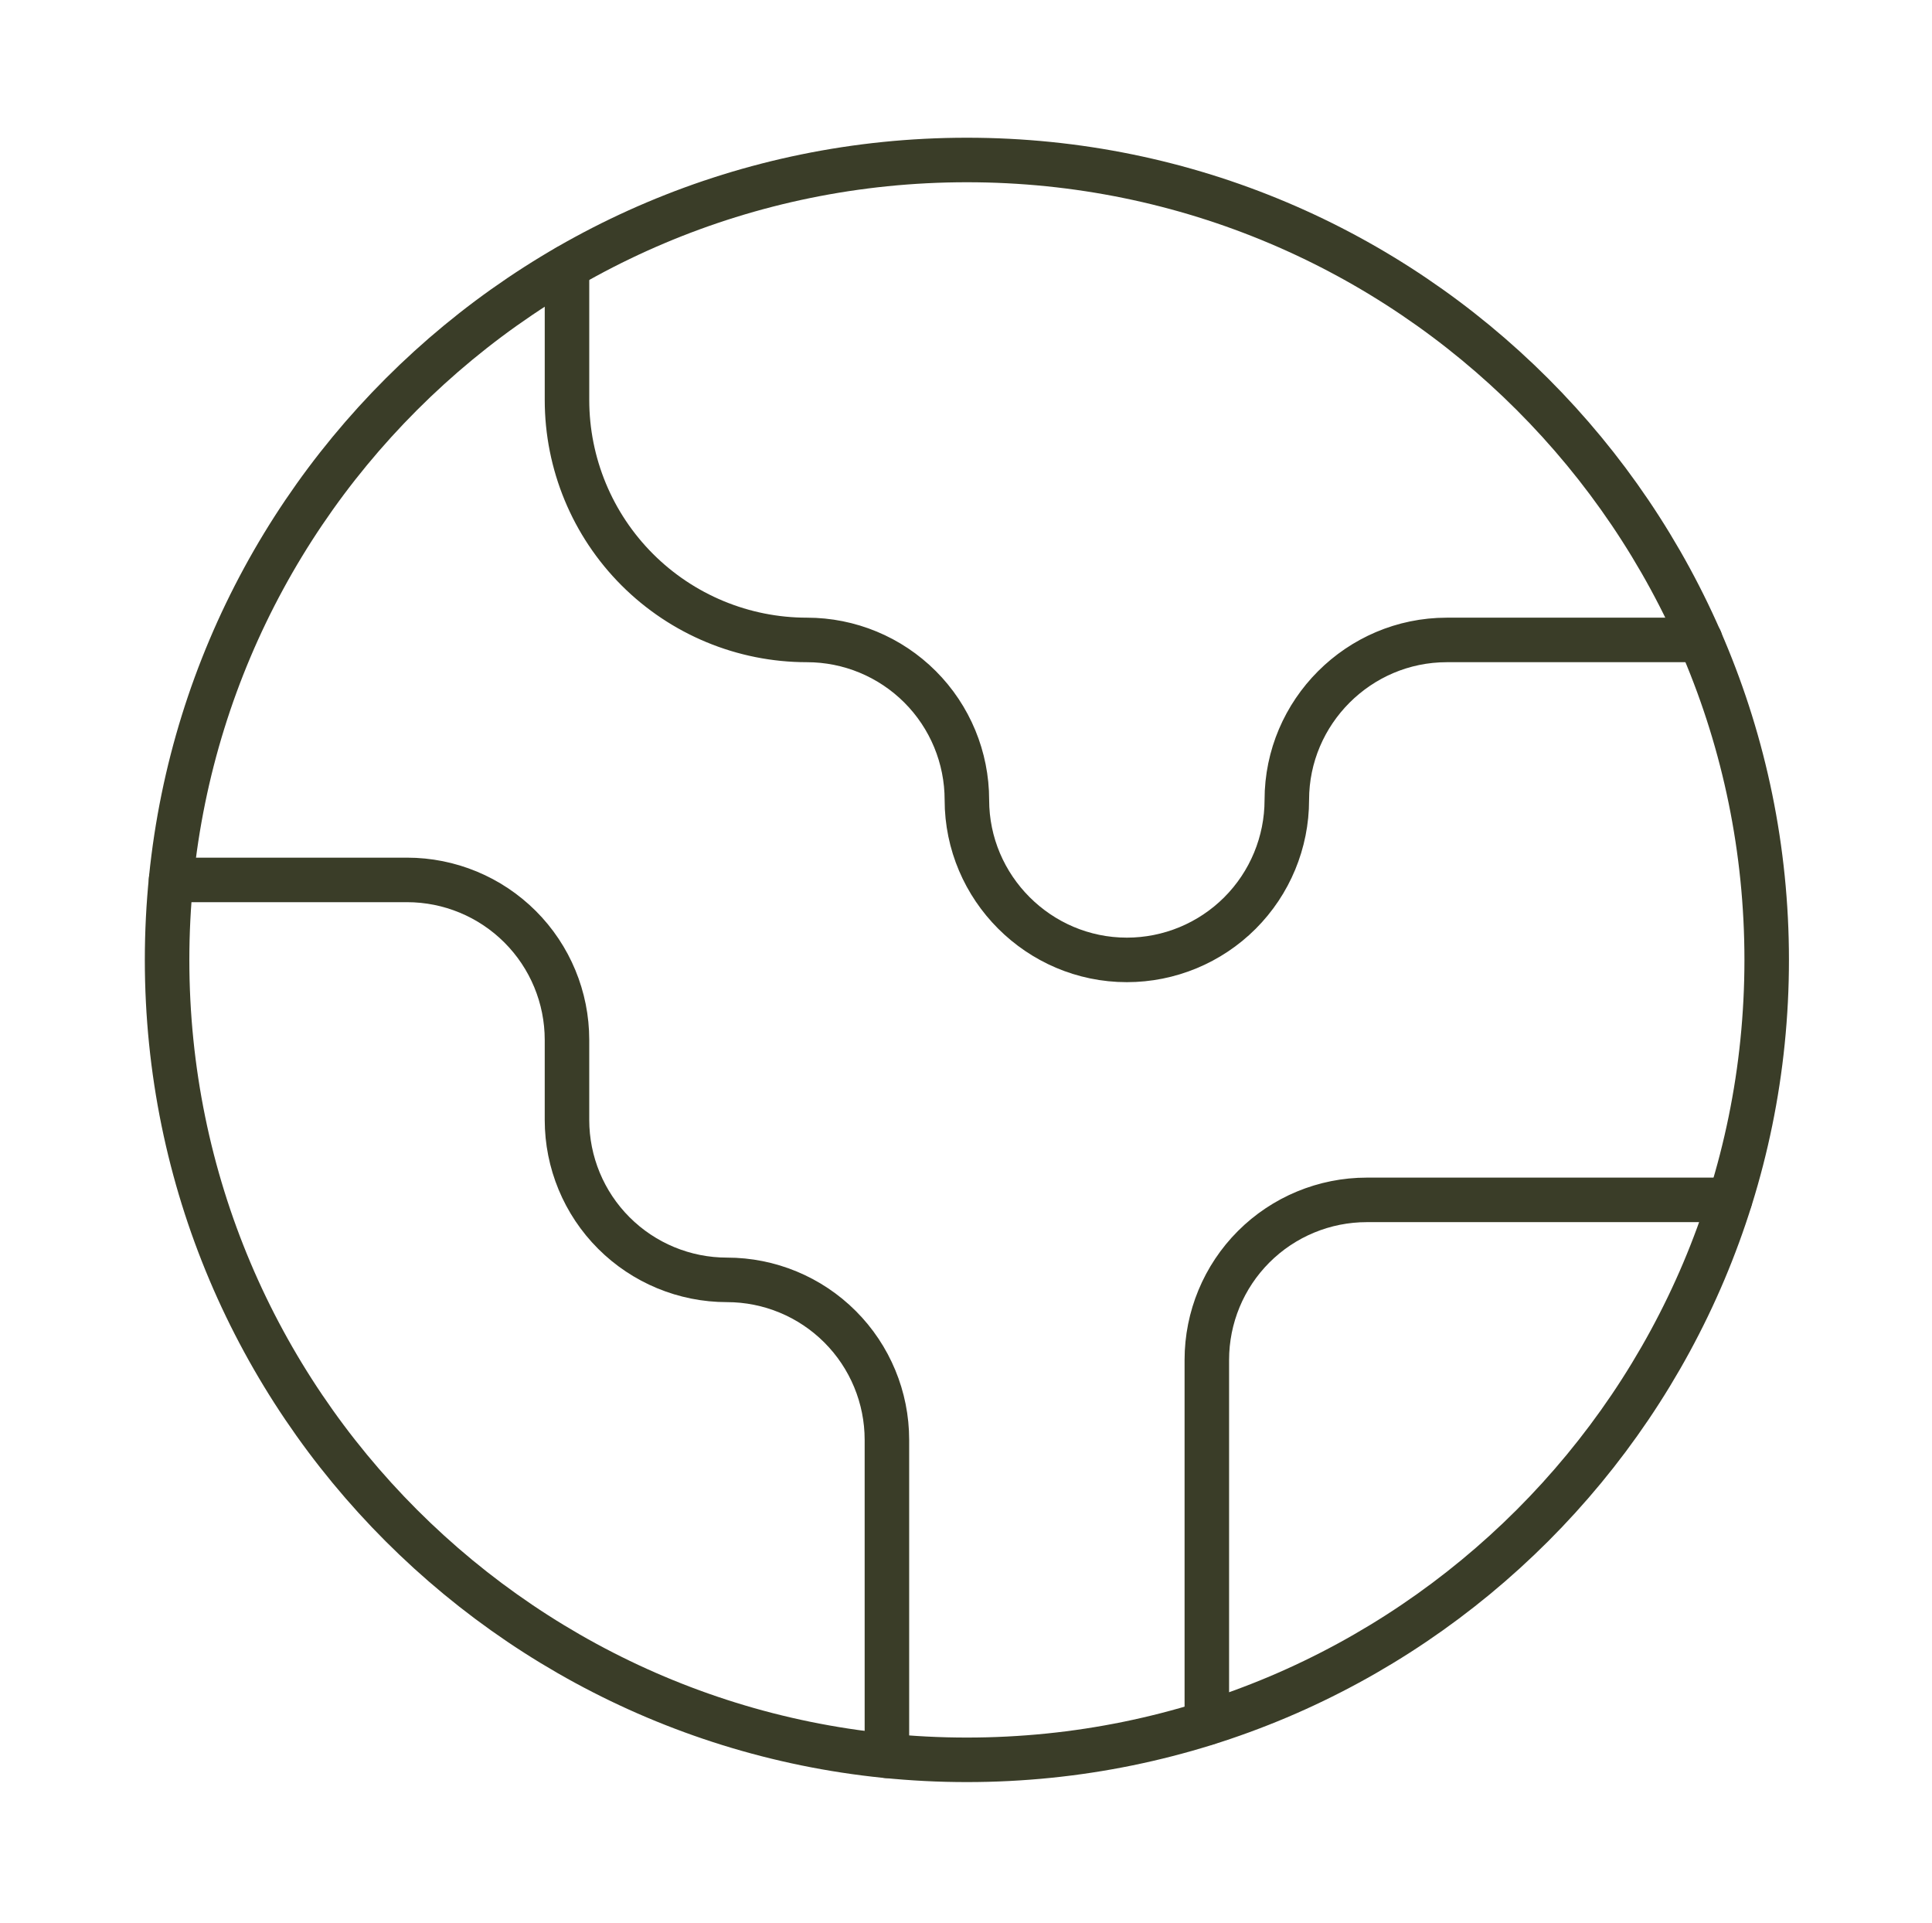
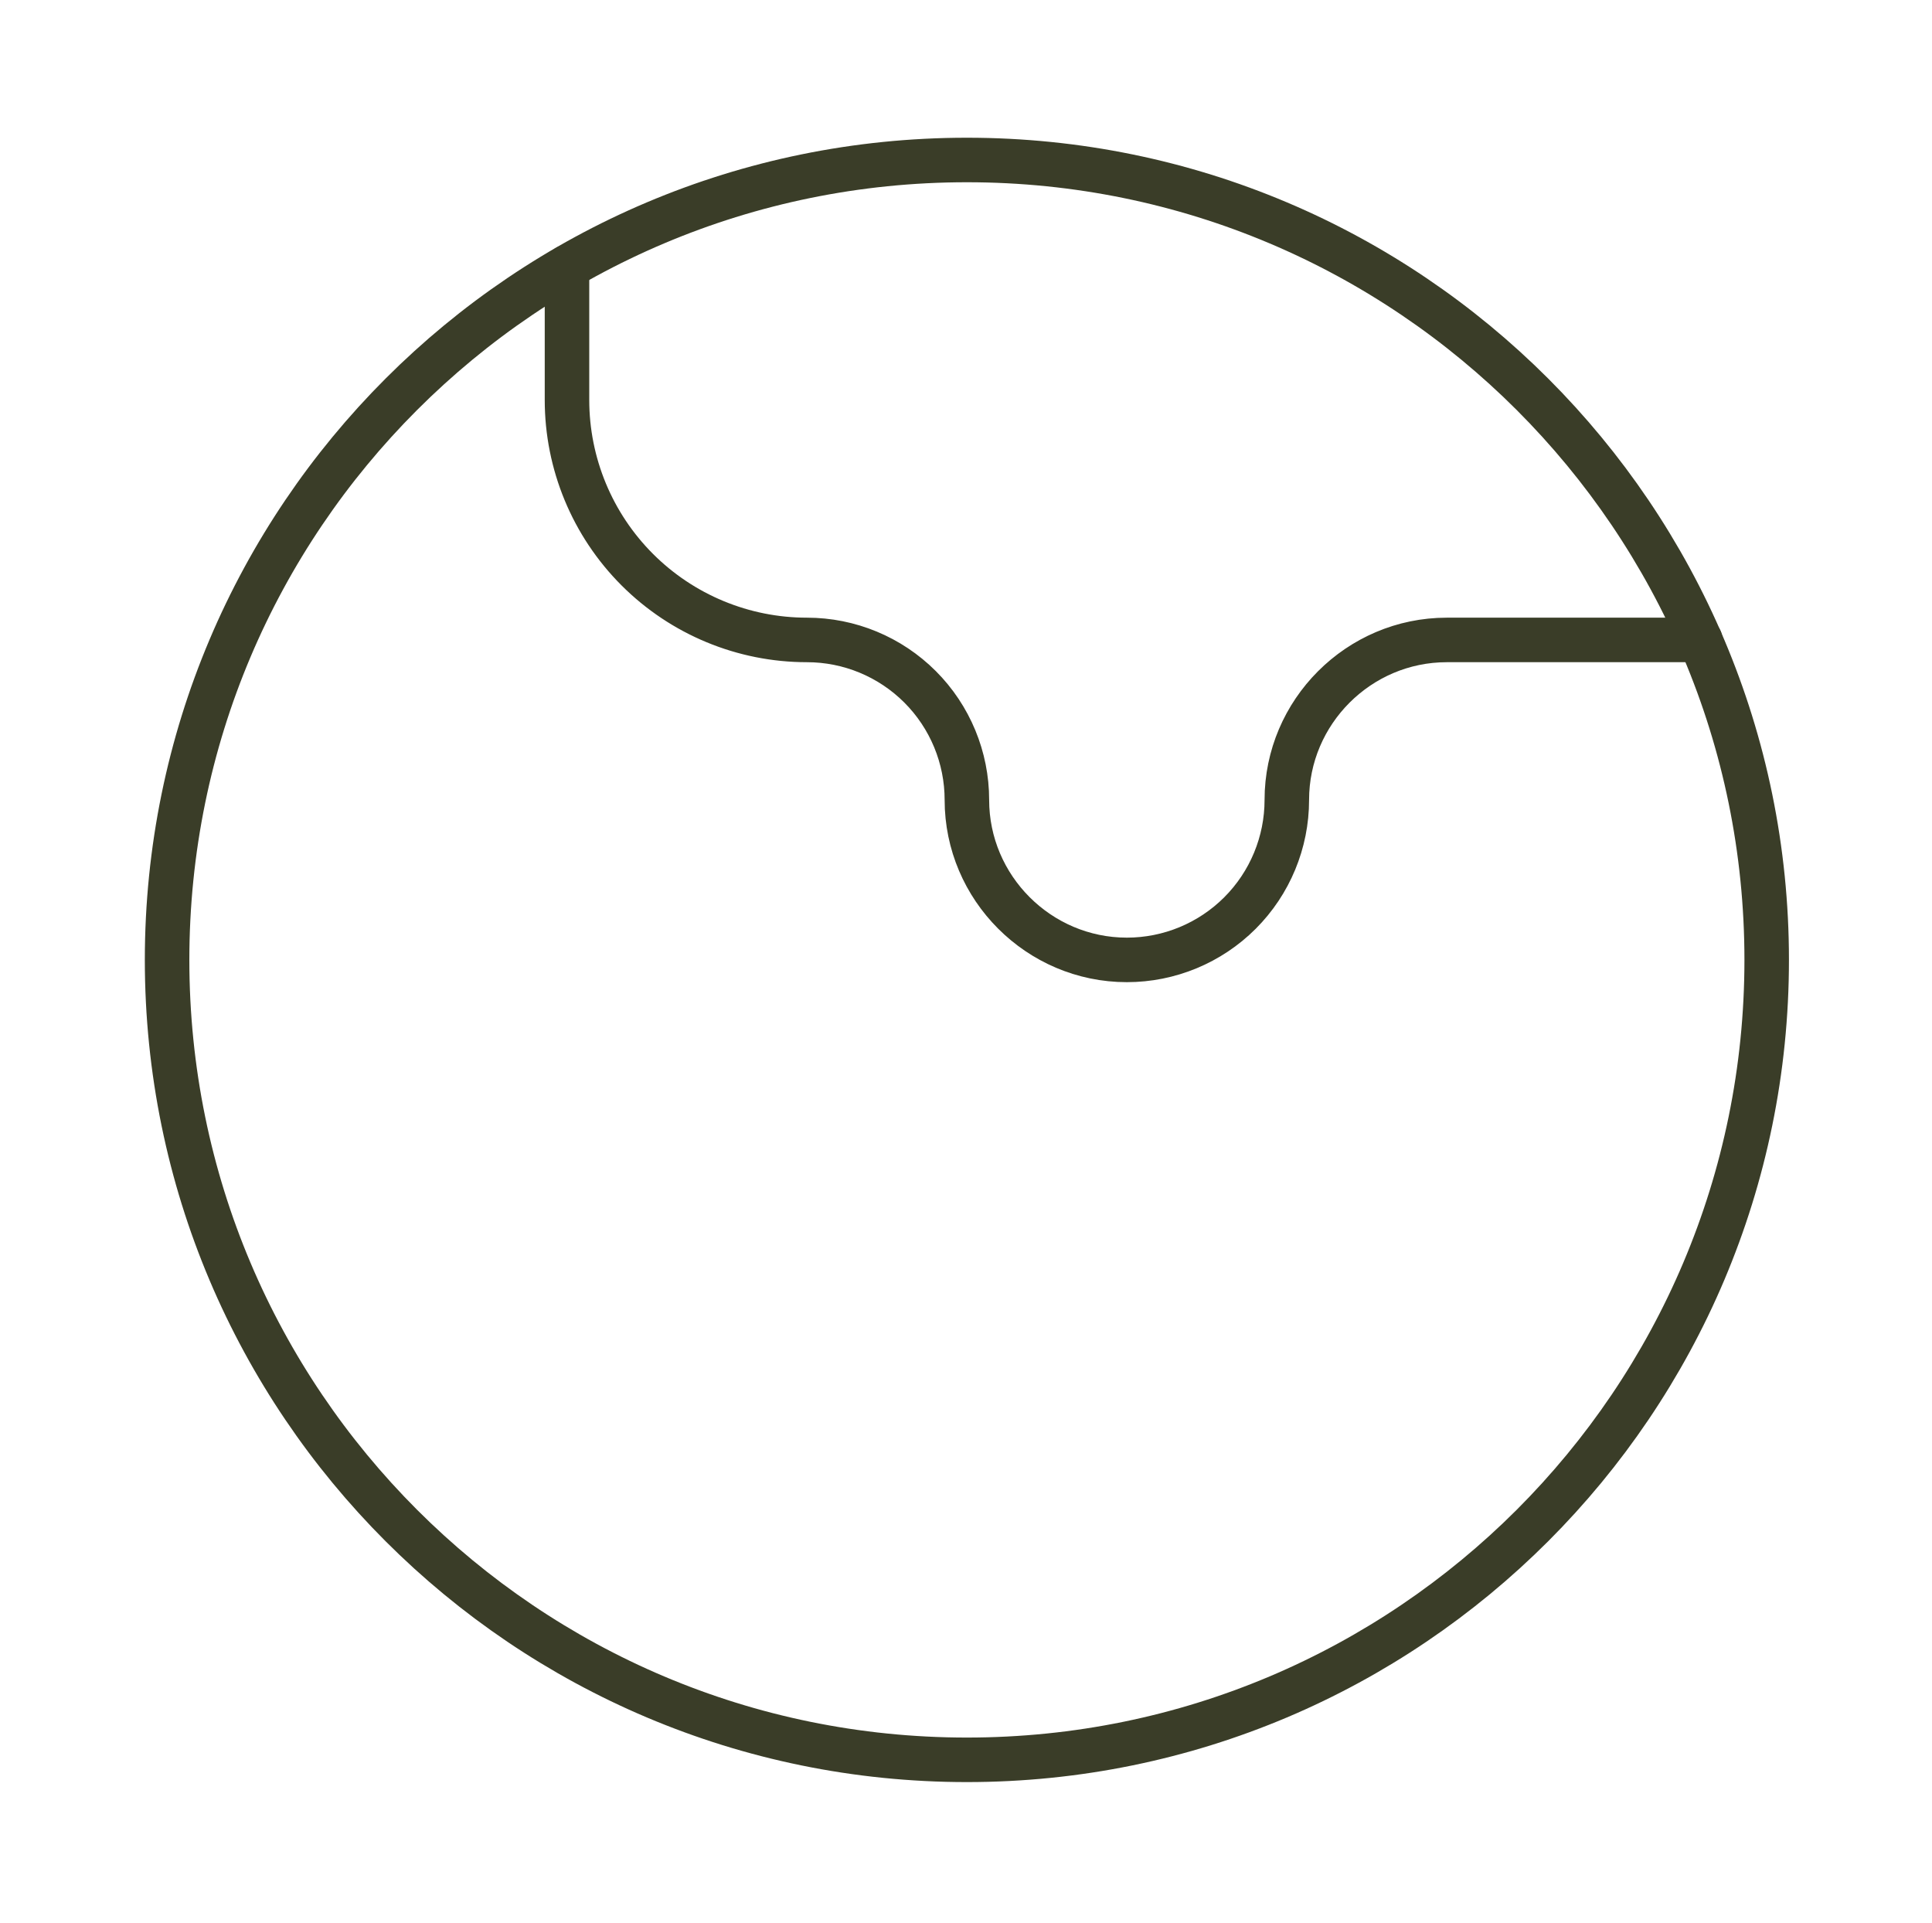
<svg xmlns="http://www.w3.org/2000/svg" width="217" height="216" viewBox="0 0 217 216" fill="none">
  <g clip-path="url(#clip0_39_268)">
-     <path d="M194.301 134.75H153.516C148.751 134.75 144.182 136.643 140.812 140.012C137.443 143.382 135.55 147.952 135.55 152.717V193.501" stroke="#3A3D28" stroke-width="5" stroke-linecap="round" stroke-linejoin="round" />
    <path d="M63.684 30.004V44.917C63.684 52.064 66.523 58.919 71.577 63.973C76.631 69.027 83.486 71.867 90.634 71.867C95.399 71.867 99.969 73.76 103.338 77.129C106.707 80.498 108.6 85.068 108.6 89.833C108.6 99.715 116.685 107.8 126.567 107.8C131.332 107.8 135.902 105.907 139.271 102.538C142.641 99.168 144.534 94.598 144.534 89.833C144.534 79.952 152.619 71.867 162.5 71.867H190.977" stroke="#3A3D28" stroke-width="5" stroke-linecap="round" stroke-linejoin="round" />
-     <path d="M99.617 197.184V161.7C99.617 156.935 97.724 152.365 94.354 148.996C90.985 145.626 86.415 143.733 81.65 143.733C76.885 143.733 72.315 141.84 68.946 138.471C65.576 135.102 63.683 130.532 63.683 125.767V116.783C63.683 112.018 61.79 107.448 58.421 104.079C55.052 100.71 50.482 98.817 45.717 98.817H19.216" stroke="#3A3D28" stroke-width="5" stroke-linecap="round" stroke-linejoin="round" />
    <path d="M108.6 197.633C158.214 197.633 198.433 157.414 198.433 107.8C198.433 58.186 158.214 17.967 108.6 17.967C58.986 17.967 18.767 58.186 18.767 107.8C18.767 157.414 58.986 197.633 108.6 197.633Z" stroke="#3A3D28" stroke-width="5" stroke-linecap="round" stroke-linejoin="round" />
  </g>
  <defs>
    <clipPath id="clip0_39_268">
      <rect width="215.6" height="215.6" fill="white" transform="translate(0.8)" />
    </clipPath>
  </defs>
</svg>